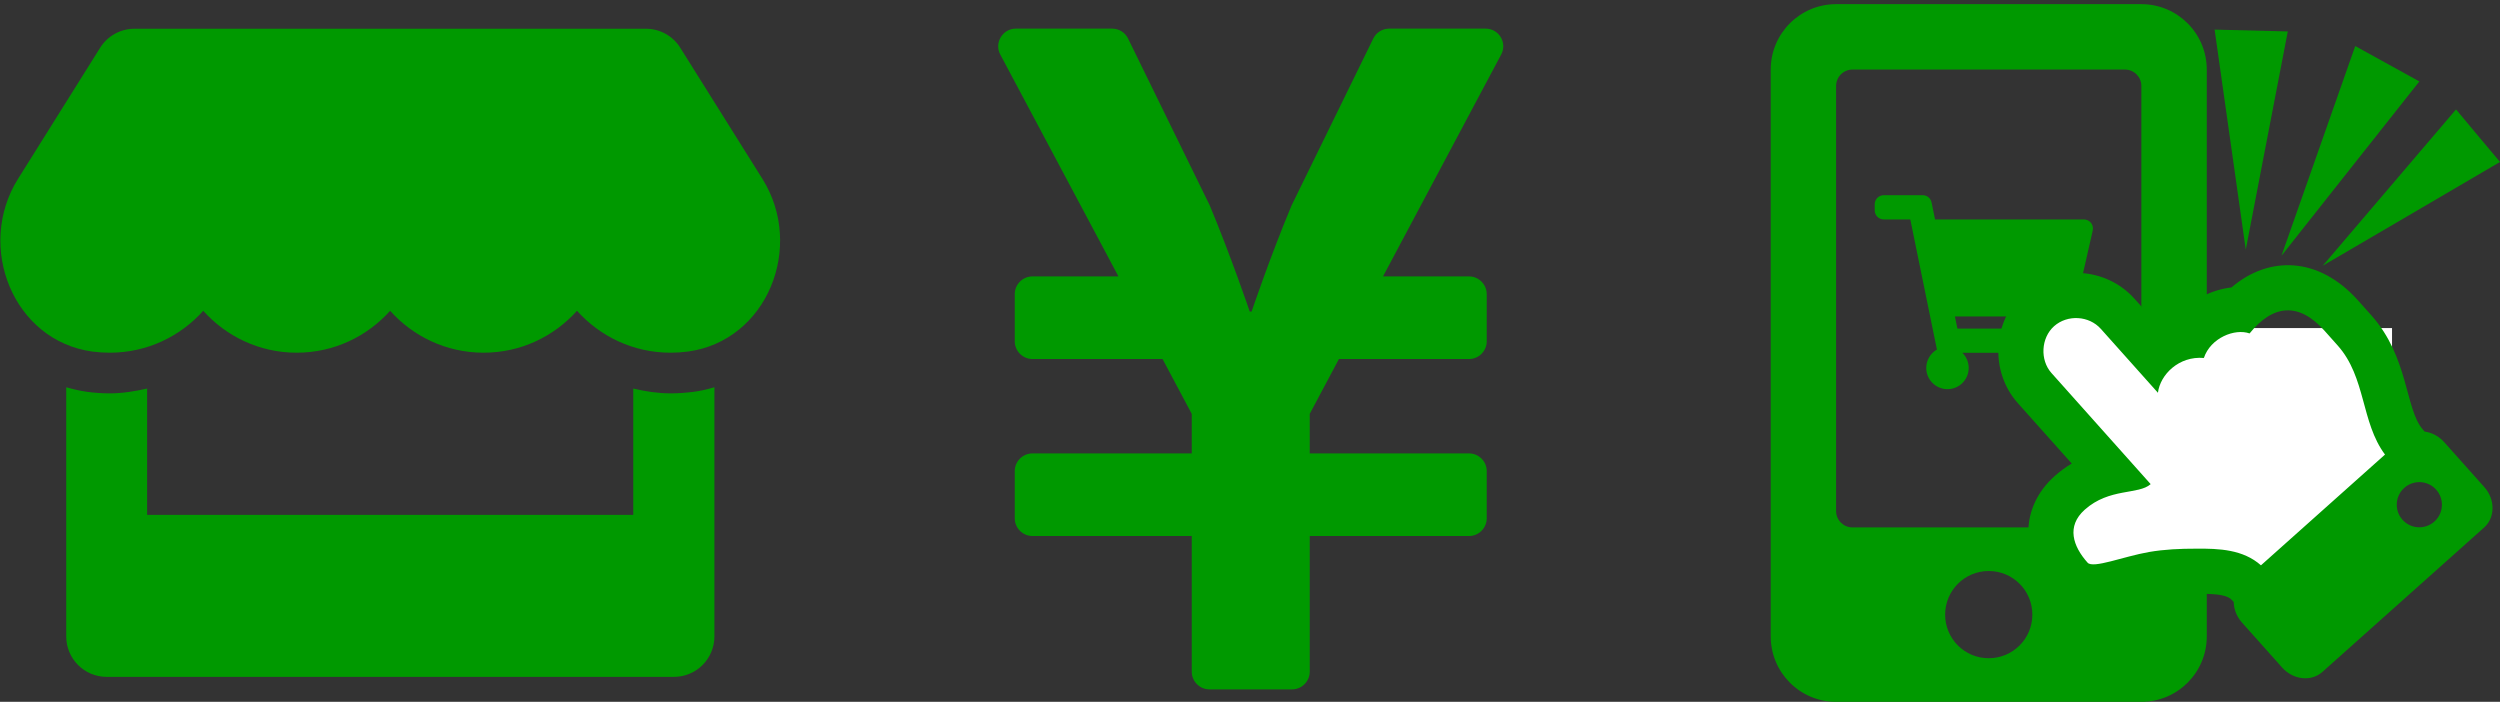
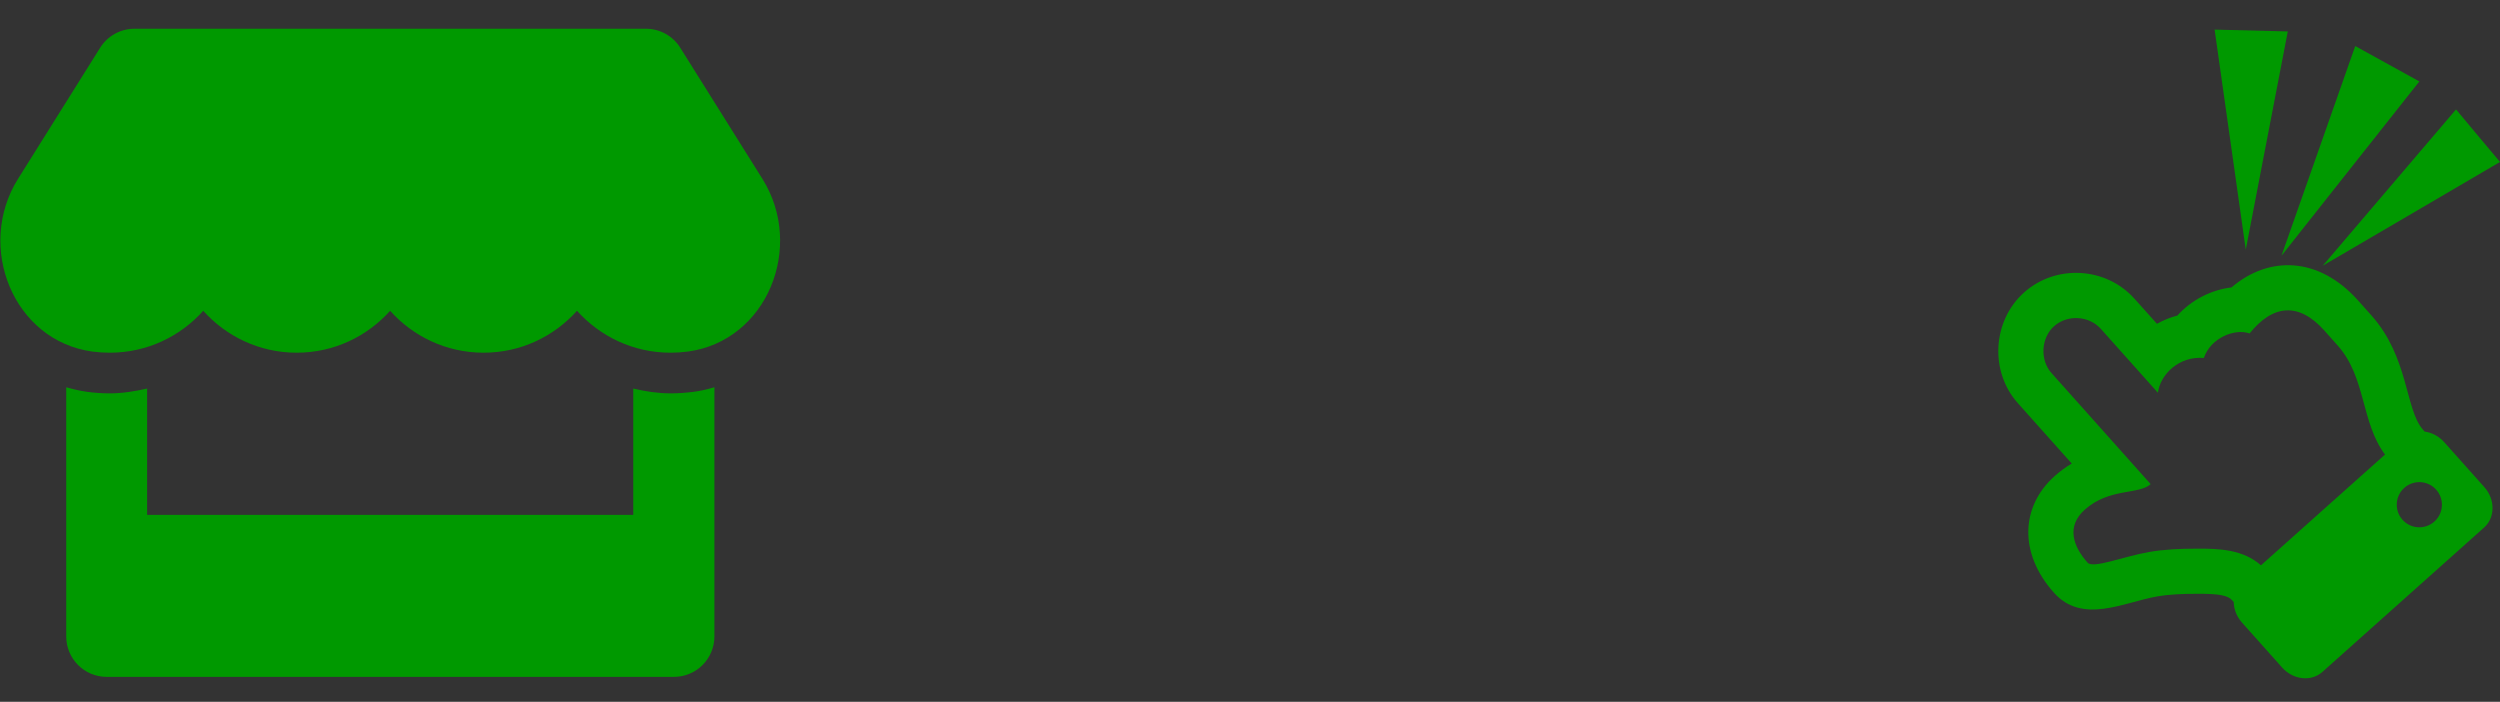
<svg xmlns="http://www.w3.org/2000/svg" version="1.1" id="レイヤー_1" x="0px" y="0px" viewBox="0 0 602 169" style="enable-background:new 0 0 602 169;" xml:space="preserve">
  <rect x="0" y="0" width="602" height="169" fill="#333333" stroke="none" />
  <style type="text/css">
	.st0{fill:#009900;}
	.st1{fill:#FFFFFF;}
</style>
  <path class="st0" d="M183.59,43.07L163.8,11.49c-1.77-2.84-4.91-4.57-8.26-4.57H32.38c-3.35,0-6.49,1.74-8.26,4.57L4.34,43.07  C-5.87,59.38,3.18,82.06,22.26,84.66c1.37,0.18,2.77,0.27,4.18,0.27c9.02,0,17.01-3.96,22.5-10.09c5.49,6.13,13.5,10.09,22.5,10.09  c9.02,0,17.01-3.96,22.5-10.09c5.49,6.13,13.5,10.09,22.5,10.09c9.02,0,17.01-3.96,22.5-10.09c5.52,6.13,13.5,10.09,22.5,10.09  c1.43,0,2.8-0.09,4.18-0.27C184.74,82.09,193.83,59.41,183.59,43.07z M161.48,94.72c-3.05,0-6.07-0.46-8.99-1.16v30.42H35.43V93.56  c-2.93,0.67-5.94,1.16-8.99,1.16c-1.83,0-3.69-0.12-5.49-0.37c-1.71-0.24-3.38-0.64-5-1.1v59.99c0,5.4,4.36,9.75,9.75,9.75h136.57  c5.4,0,9.76-4.36,9.76-9.75V93.25c-1.65,0.49-3.29,0.88-5,1.1C165.17,94.59,163.34,94.72,161.48,94.72L161.48,94.72z" />
-   <path class="st0" d="M357.72,6.89h-23.19c-1.63,0-3.13,0.92-3.84,2.38l-19.68,40.2c-5.15,12.32-9.62,25.54-9.62,25.54h-0.46  c0,0-4.48-13.21-9.62-25.54l-19.68-40.2c-0.71-1.46-2.2-2.38-3.84-2.38h-23.16c-3.23,0-5.26,3.45-3.76,6.25l28.45,53.42h-20.71  c-2.34,0-4.26,1.92-4.26,4.26v11.37c0,2.34,1.92,4.26,4.26,4.26h31.33l7.03,13.21v9.52h-38.36c-2.34,0-4.26,1.92-4.26,4.26v11.37  c0,2.34,1.92,4.26,4.26,4.26h38.36v32.67c0,2.34,1.92,4.26,4.26,4.26h19.89c2.34,0,4.26-1.92,4.26-4.26v-32.67h38.36  c2.34,0,4.26-1.92,4.26-4.26v-11.37c0-2.34-1.92-4.26-4.26-4.26h-38.36v-9.52l7.03-13.21h31.33c2.34,0,4.26-1.92,4.26-4.26V70.82  c0-2.34-1.92-4.26-4.26-4.26h-20.71l28.45-53.42C363.01,10.33,360.95,6.89,357.72,6.89z" />
  <g>
-     <path class="st0" d="M499.62,74.49l4.31-18.98c0.31-1.37-0.73-2.67-2.14-2.67h-35.83l-0.84-4.09c-0.21-1.02-1.1-1.75-2.15-1.75   h-9.35c-1.21,0-2.19,0.98-2.19,2.19v1.46c0,1.21,0.98,2.19,2.19,2.19H460l6.41,31.33c-1.53,0.88-2.57,2.54-2.57,4.43   c0,2.82,2.29,5.11,5.11,5.11c2.82,0,5.11-2.29,5.11-5.11c0-1.43-0.59-2.72-1.53-3.65h19.13c-0.95,0.93-1.53,2.22-1.53,3.65   c0,2.82,2.29,5.11,5.11,5.11s5.11-2.29,5.11-5.11c0-2.02-1.18-3.77-2.88-4.6l0.5-2.21c0.31-1.37-0.73-2.67-2.14-2.67h-24.49   l-0.6-2.92h26.74C498.51,76.19,499.39,75.49,499.62,74.49z" />
-     <path class="st0" d="M515.64,1h-73.5c-8.7,0-15.75,7.05-15.75,15.75v136.5c0,8.7,7.05,15.75,15.75,15.75h73.5   c8.7,0,15.75-7.05,15.75-15.75V16.75C531.39,8.05,524.33,1,515.64,1z M478.89,158.5c-5.81,0-10.5-4.69-10.5-10.5   s4.69-10.5,10.5-10.5s10.5,4.69,10.5,10.5S484.69,158.5,478.89,158.5z M515.64,123.06c0,2.17-1.77,3.94-3.94,3.94h-65.63   c-2.17,0-3.94-1.77-3.94-3.94V20.69c0-2.17,1.77-3.94,3.94-3.94h65.63c2.17,0,3.94,1.77,3.94,3.94V123.06z" />
    <g>
-       <rect x="493.98" y="74.03" transform="matrix(0.747 -0.664 0.664 0.747 67.579 358.646)" class="st1" width="22.89" height="32.85" />
-       <rect x="499" y="79" class="st1" width="77" height="59" />
      <path class="st0" d="M485.88,97.06l13,14.56c-1.47,0.87-2.84,1.88-4.11,3.01c-8.1,7.23-8.77,18.48-0.18,28.1    c6.84,7.66,16.8,2.31,24.74,0.91c3.26-0.57,6.5-0.65,9.52-0.65h0.04h0.04c5.27-0.05,7.5,0.35,8.55,1.53l0.4,0.45    c0.03,1.72,0.69,3.49,1.99,4.95l9.66,10.82c2.67,2.99,7.01,3.46,9.7,1.06l38.94-34.77c2.69-2.4,2.71-6.77,0.04-9.75l-9.66-10.82    c-1.3-1.45-2.99-2.31-4.69-2.53l-0.4-0.45c-4.33-4.85-3.37-17.38-12.43-27.53l-3.21-3.6c-9.44-10.57-21.44-10.86-30.48-3.14    c-4.89,0.58-9.68,3.03-13.02,6.77c-1.72,0.45-3.37,1.12-4.93,1.99L514,71.95c-6.86-7.68-18.91-8.39-26.62-1.51    C479.77,77.25,479.08,89.44,485.88,97.06z M505.89,79.2l13.74,15.38c0.54-4.38,5.06-8.9,11.06-8.38    c1.63-4.86,7.46-7.17,11.01-5.91c5.63-7.01,11.88-7.55,18-0.7l3.21,3.6c6.86,7.69,5.58,18.47,11.4,26.27l-29.87,26.67    c-4.31-3.82-10.07-4.06-15.61-4.01c-3.84,0-7.55,0.15-11.39,0.81c-6.14,1.08-13.42,4.05-14.75,2.56    c-3.53-3.95-5.15-8.76-0.69-12.75c5.95-5.31,12.95-3.55,15.88-6.16l-23.9-26.77c-2.78-3.11-2.52-8.44,0.64-11.26    C497.84,75.7,503.03,75.99,505.89,79.2z M578.95,117.48c2.24-2,5.68-1.81,7.68,0.43s1.81,5.68-0.43,7.68s-5.68,1.81-7.68-0.43    C576.52,122.92,576.71,119.48,578.95,117.48z" />
    </g>
    <g>
      <polygon class="st0" points="540.78,60.12 537.03,33.62 533.28,7.13 542.09,7.35 550.9,7.57 545.84,33.84   " />
      <polygon class="st0" points="549.38,61.58 558.26,36.34 567.14,11.09 574.86,15.35 582.58,19.61 565.98,40.59   " />
      <polygon class="st0" points="559.31,63.99 575.36,45.17 591.41,26.35 596.7,32.68 602,39 580.66,51.5   " />
    </g>
  </g>
</svg>